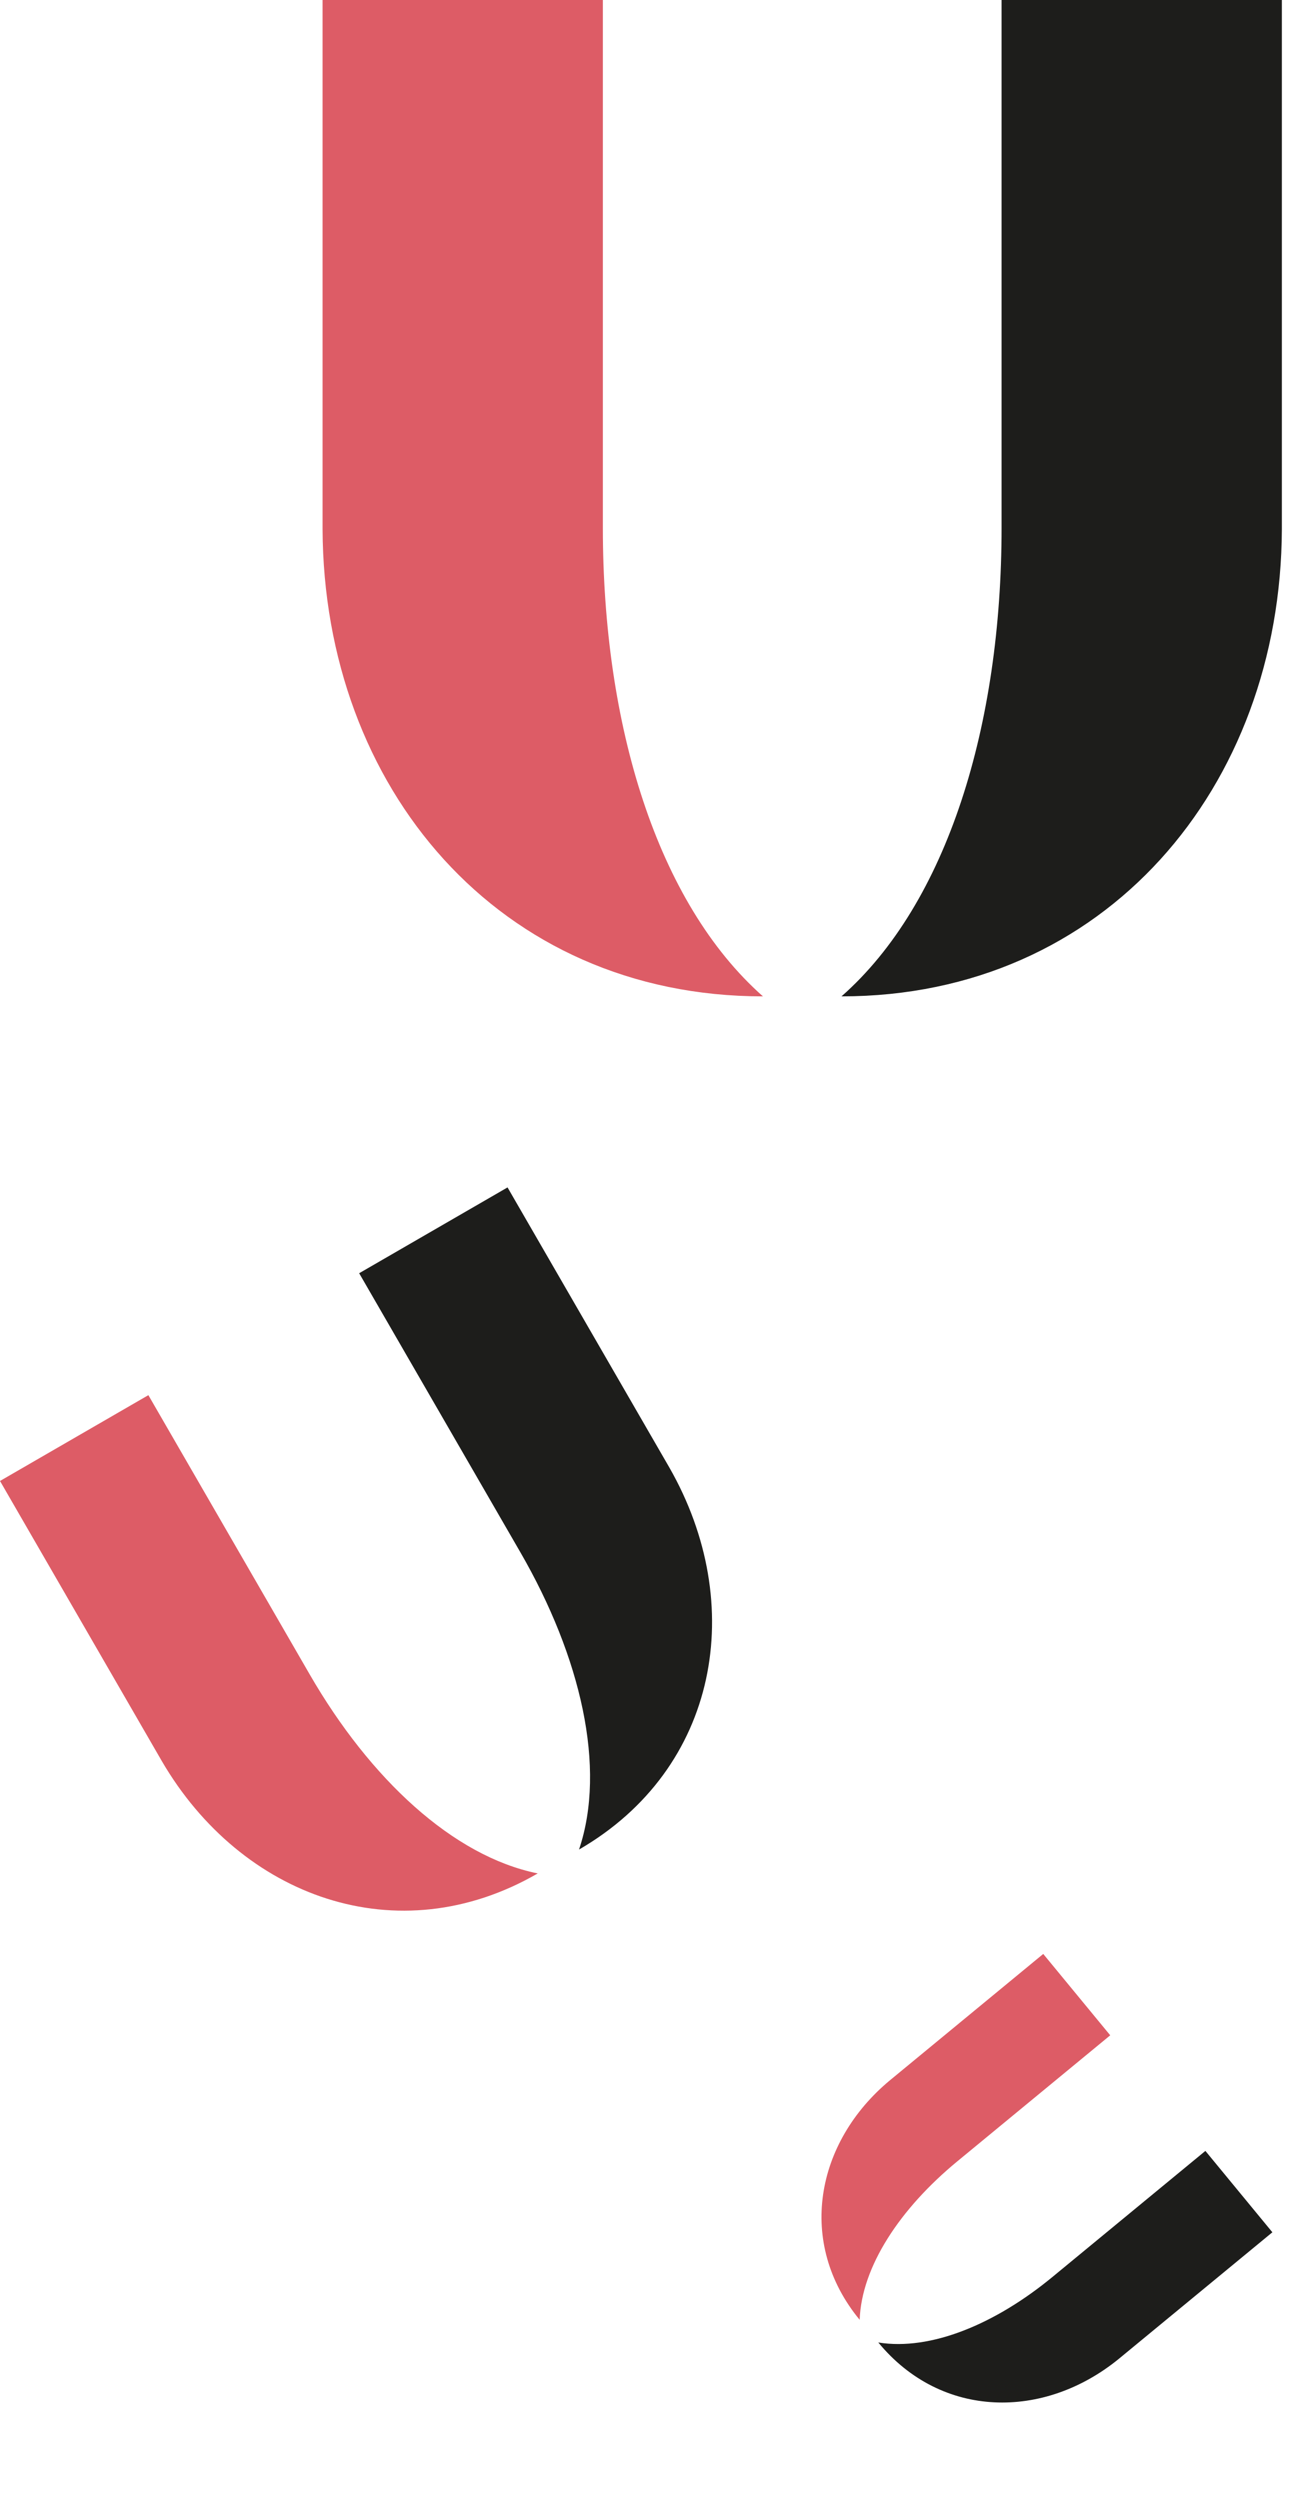
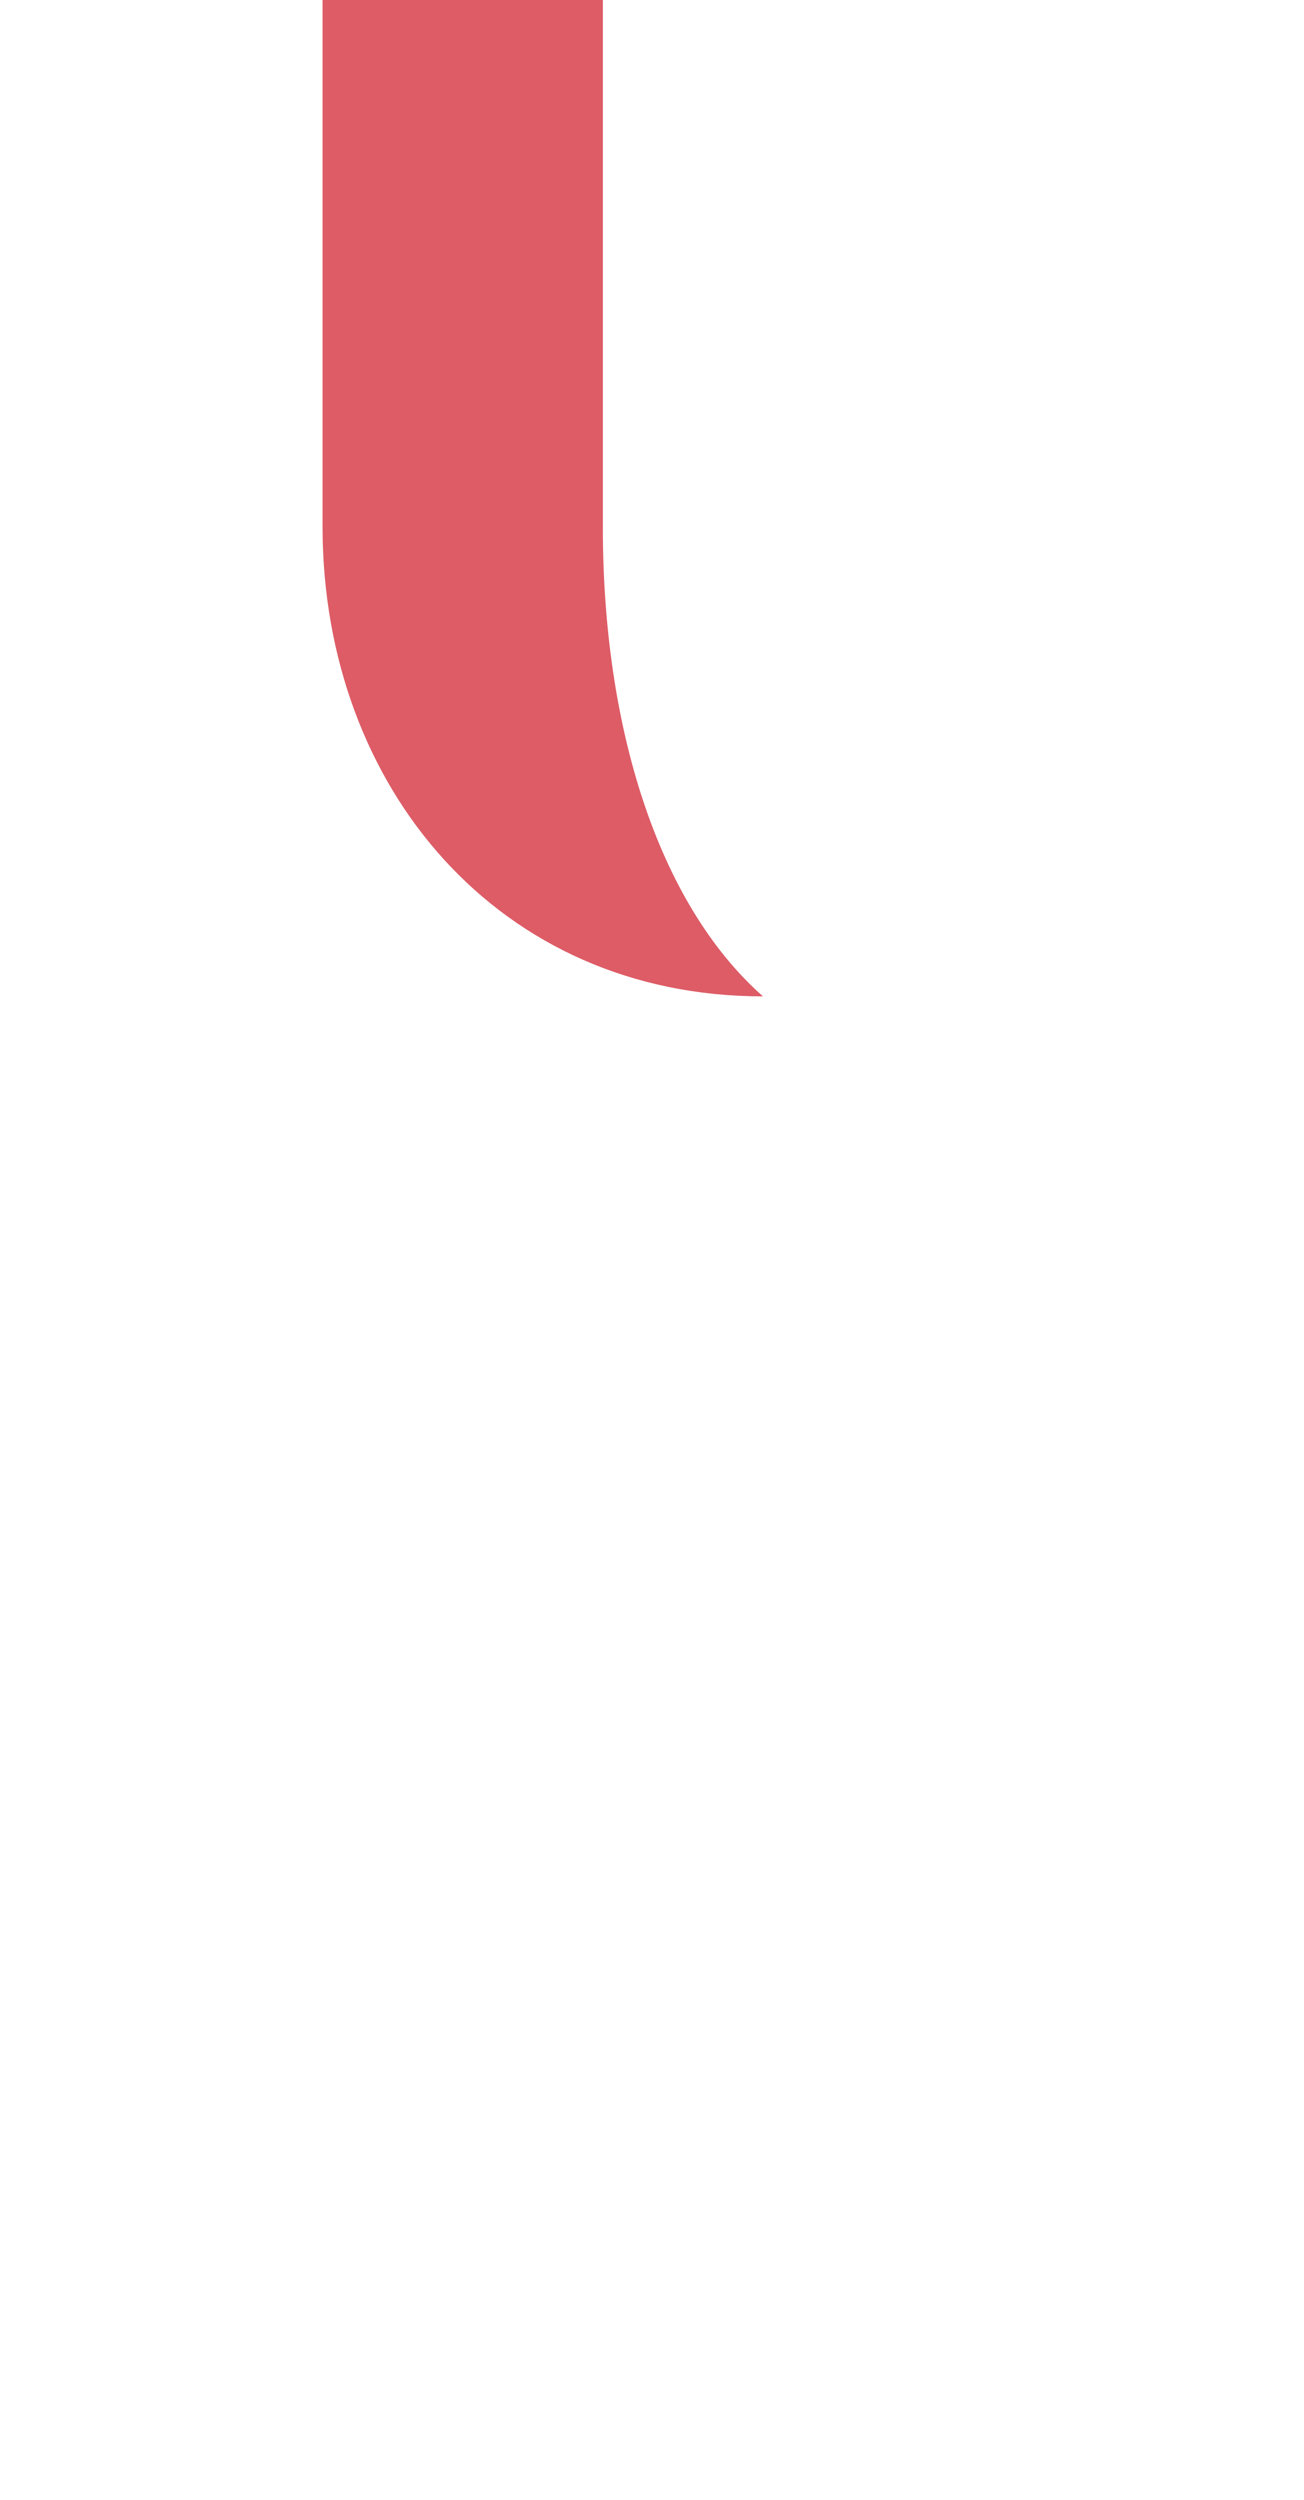
<svg xmlns="http://www.w3.org/2000/svg" width="357" height="684" viewBox="0 0 357 684" fill="none">
  <path d="M88.311 144.816C88.598 215.349 136.45 272.612 208.875 272.612C179.847 246.937 165.046 198.329 165.046 144.383V0H88.311V144.816Z" fill="#DD5C66" />
-   <path d="M274.204 0V144.383C274.204 198.329 259.403 247.081 230.376 272.612C302.657 272.612 350.652 215.349 350.94 144.816V0H274.204Z" fill="#1D1D1B" />
-   <path d="M44.301 481.84C66.029 519.079 108.879 534.74 147.219 512.578C123.998 507.873 101.293 486.678 84.791 458.13L40.623 381.72L0 405.202L44.301 481.84Z" fill="#DD5C66" />
-   <path d="M98.329 348.363L142.497 424.773C158.999 453.321 166.078 483.651 158.521 506.045C196.786 483.926 204.676 438.935 183.252 401.52L138.951 324.881L98.329 348.363Z" fill="#1D1D1B" />
-   <path d="M243.608 569.204C223.218 586.139 218.045 613.704 235.354 634.718C235.863 620.162 246.425 604.254 262.072 591.365L303.952 556.87L285.612 534.605L243.608 569.204Z" fill="#DD5C66" />
-   <path d="M330.004 588.498L288.124 622.994C272.477 635.882 254.799 643.236 240.456 640.913C257.731 661.885 285.811 662.13 306.338 645.362L348.343 610.763L330.004 588.498Z" fill="#1D1D1B" />
</svg>